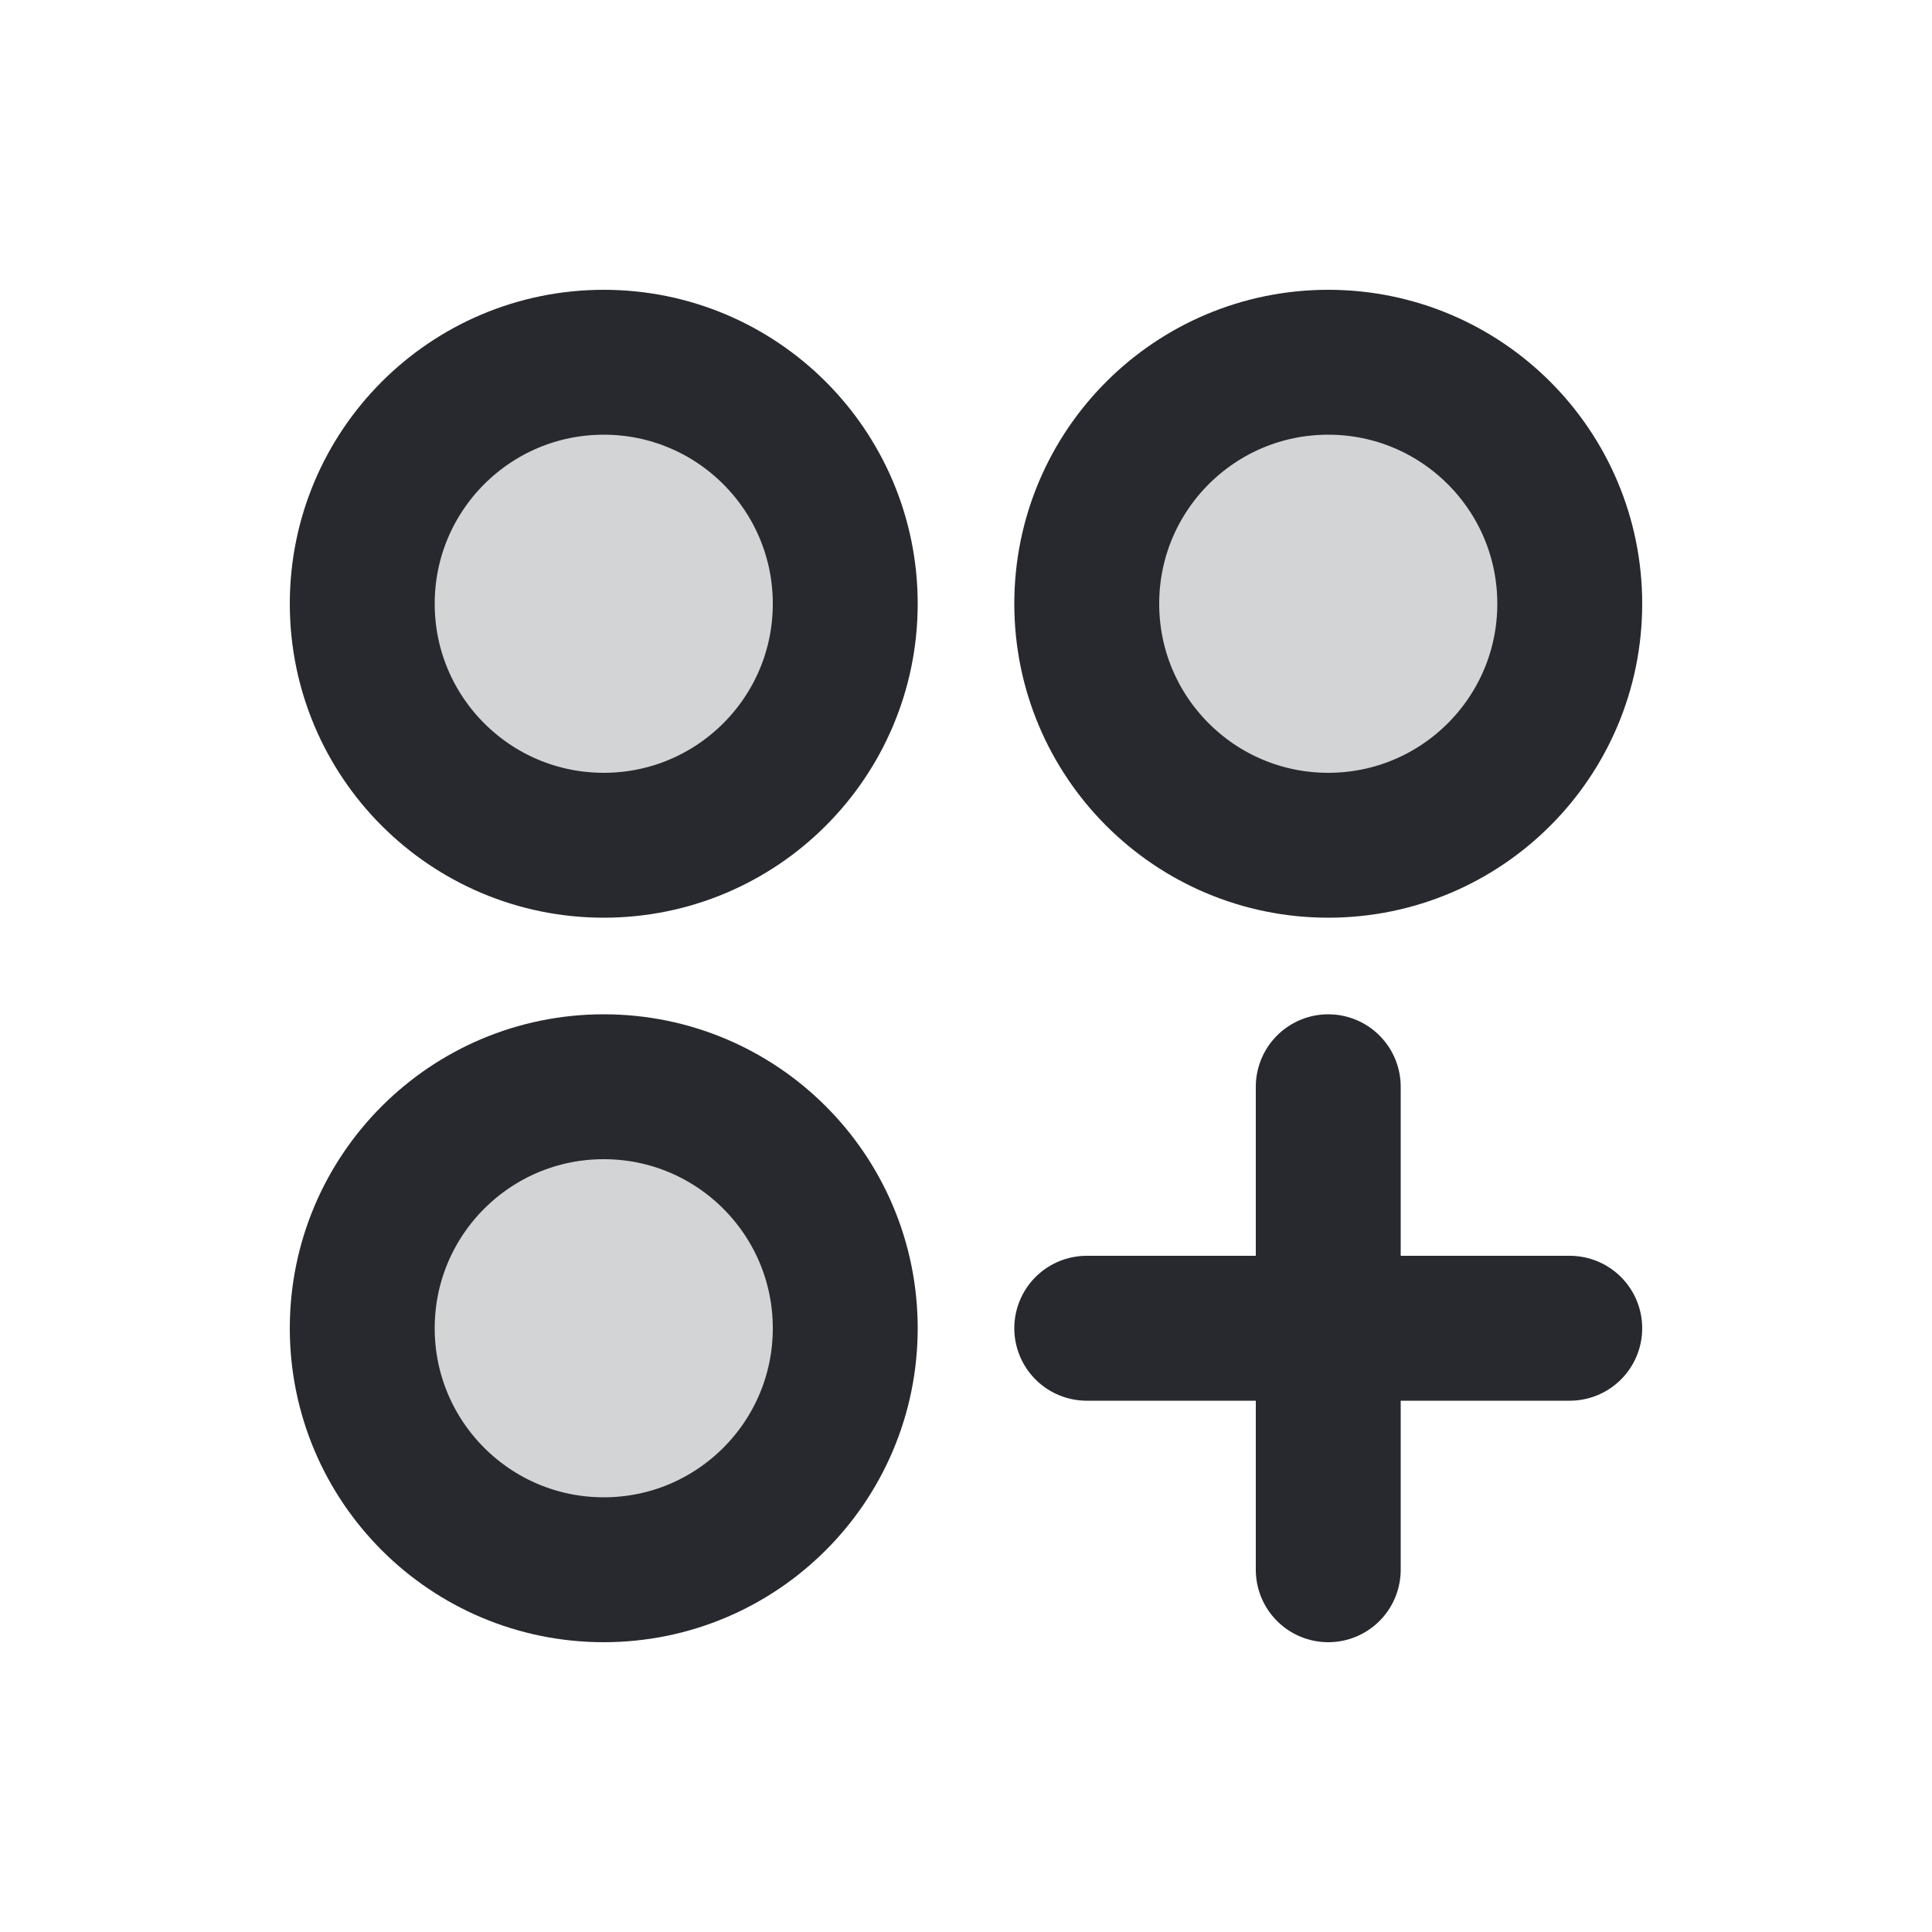
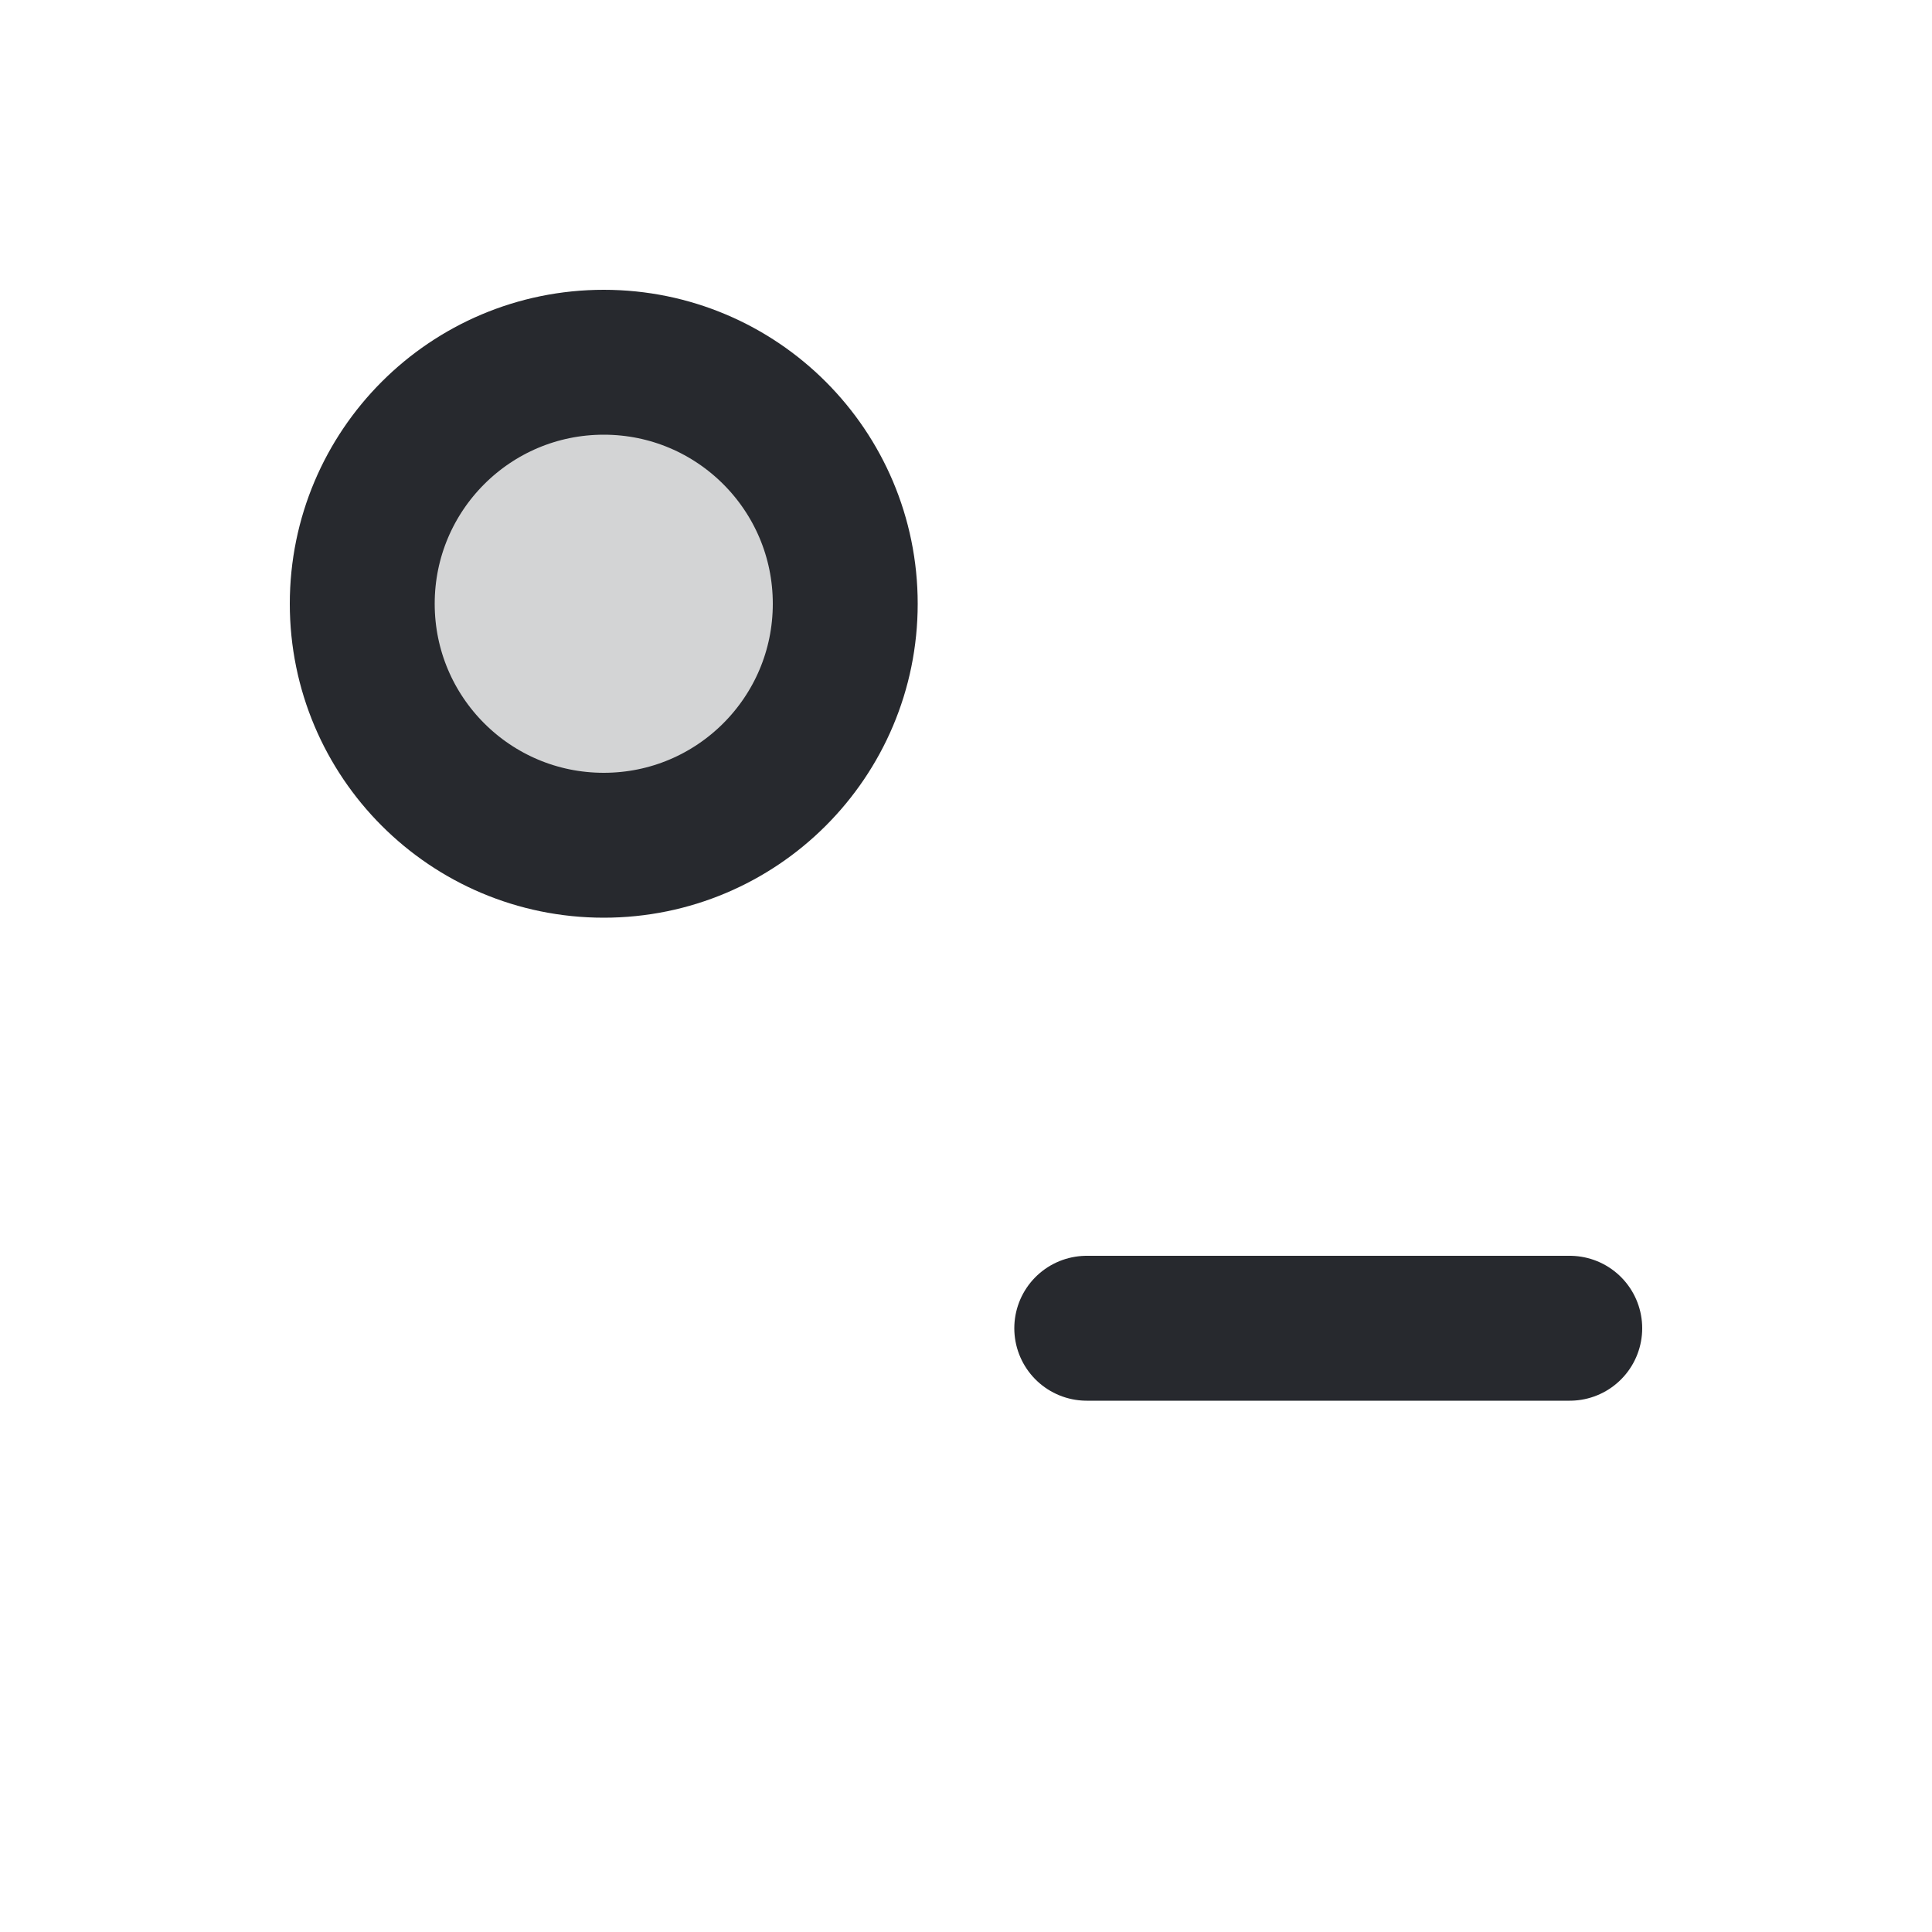
<svg xmlns="http://www.w3.org/2000/svg" width="20" height="20" viewBox="0 0 20 20" fill="none">
  <g clip-path="url(#clip0_64_1765)">
    <path opacity="0.2" d="M6.25 8.75C7.631 8.75 8.75 7.631 8.75 6.25C8.75 4.869 7.631 3.75 6.25 3.75C4.869 3.75 3.75 4.869 3.75 6.25C3.75 7.631 4.869 8.75 6.25 8.75Z" fill="#27292E" />
-     <path opacity="0.2" d="M13.75 8.75C15.131 8.75 16.25 7.631 16.25 6.25C16.25 4.869 15.131 3.75 13.75 3.75C12.369 3.75 11.25 4.869 11.25 6.25C11.25 7.631 12.369 8.75 13.75 8.75Z" fill="#27292E" />
-     <path opacity="0.2" d="M6.25 16.25C7.631 16.25 8.75 15.131 8.75 13.75C8.75 12.369 7.631 11.25 6.25 11.25C4.869 11.25 3.75 12.369 3.75 13.75C3.75 15.131 4.869 16.25 6.25 16.25Z" fill="#27292E" />
    <path d="M6.25 8.75C7.631 8.75 8.75 7.631 8.75 6.25C8.75 4.869 7.631 3.75 6.25 3.75C4.869 3.75 3.75 4.869 3.75 6.25C3.75 7.631 4.869 8.75 6.25 8.75Z" stroke="#27292E" stroke-width="1.5" stroke-linecap="round" stroke-linejoin="round" />
-     <path d="M13.75 8.75C15.131 8.75 16.25 7.631 16.25 6.25C16.25 4.869 15.131 3.75 13.75 3.75C12.369 3.75 11.25 4.869 11.25 6.25C11.25 7.631 12.369 8.75 13.75 8.75Z" stroke="#27292E" stroke-width="1.5" stroke-linecap="round" stroke-linejoin="round" />
-     <path d="M6.25 16.25C7.631 16.25 8.75 15.131 8.75 13.75C8.75 12.369 7.631 11.25 6.25 11.25C4.869 11.25 3.75 12.369 3.75 13.75C3.75 15.131 4.869 16.25 6.25 16.25Z" stroke="#27292E" stroke-width="1.5" stroke-linecap="round" stroke-linejoin="round" />
-     <path d="M13.75 11.25V16.25" stroke="#27292E" stroke-width="1.5" stroke-linecap="round" stroke-linejoin="round" />
    <path d="M16.25 13.75H11.25" stroke="#27292E" stroke-width="1.5" stroke-linecap="round" stroke-linejoin="round" />
  </g>
  <defs>
    <clipPath id="clip0_64_1765">
      <rect width="20" height="20" fill="white" />
    </clipPath>
  </defs>
</svg>